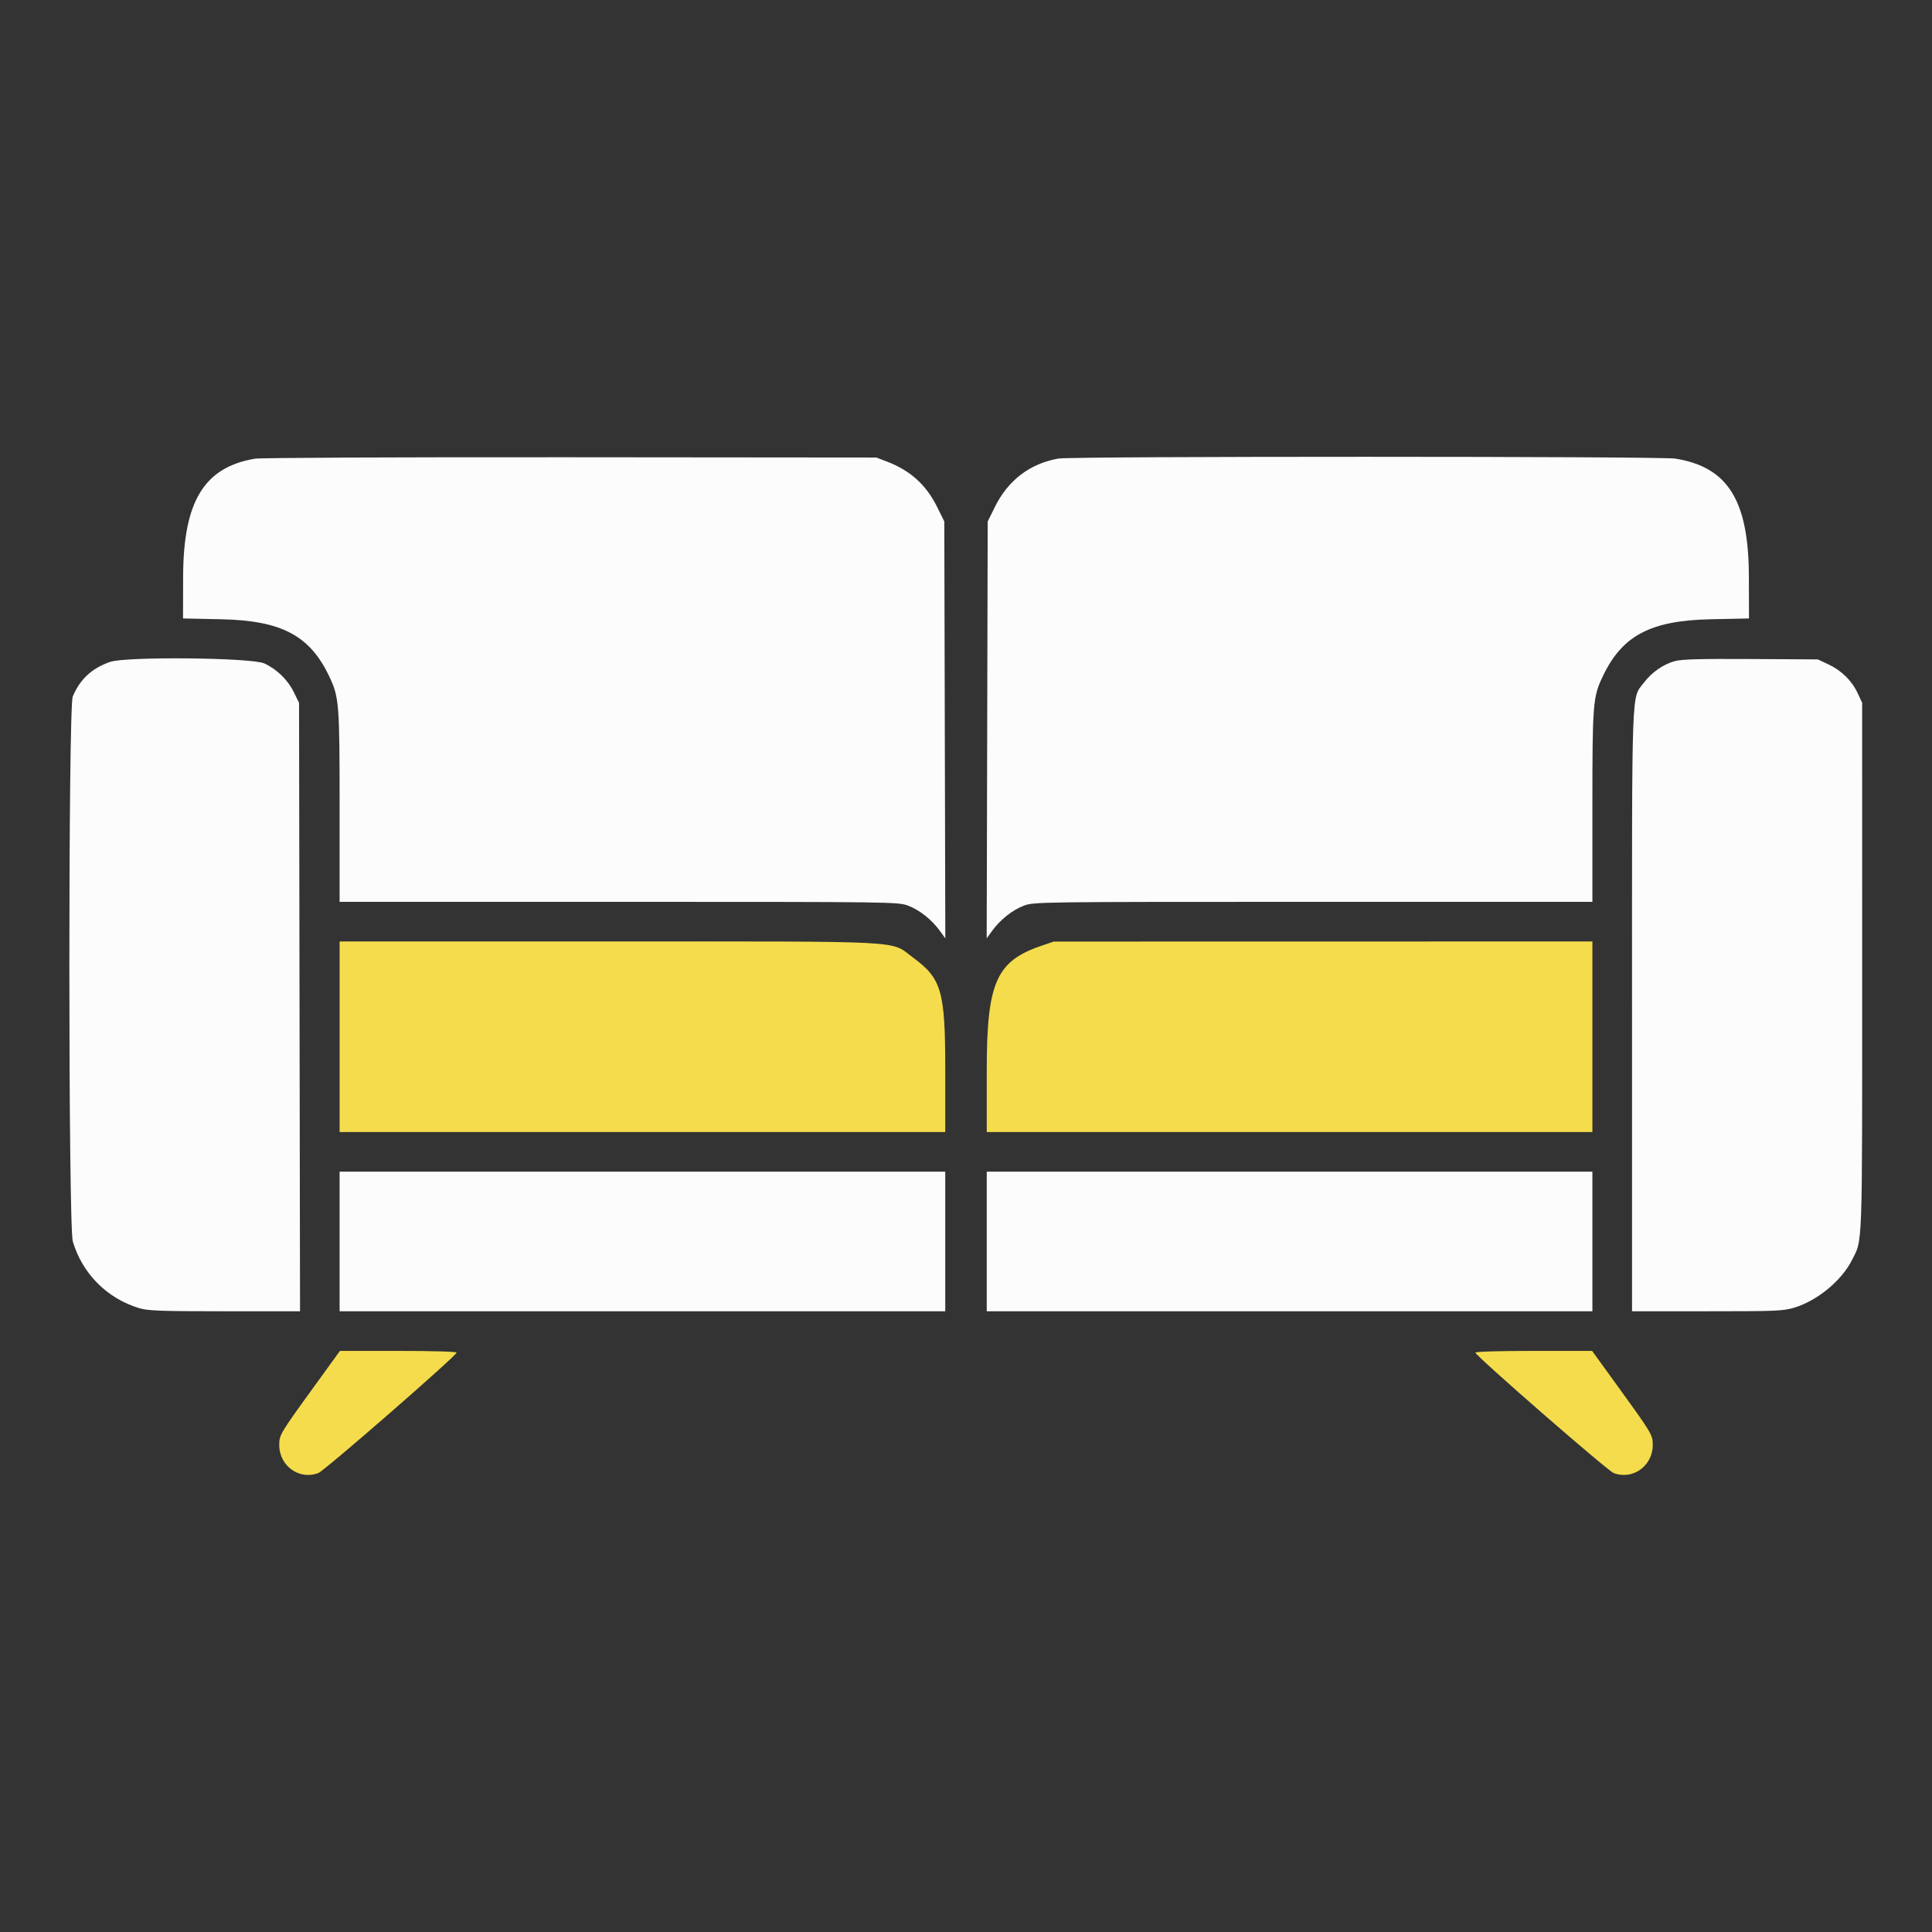
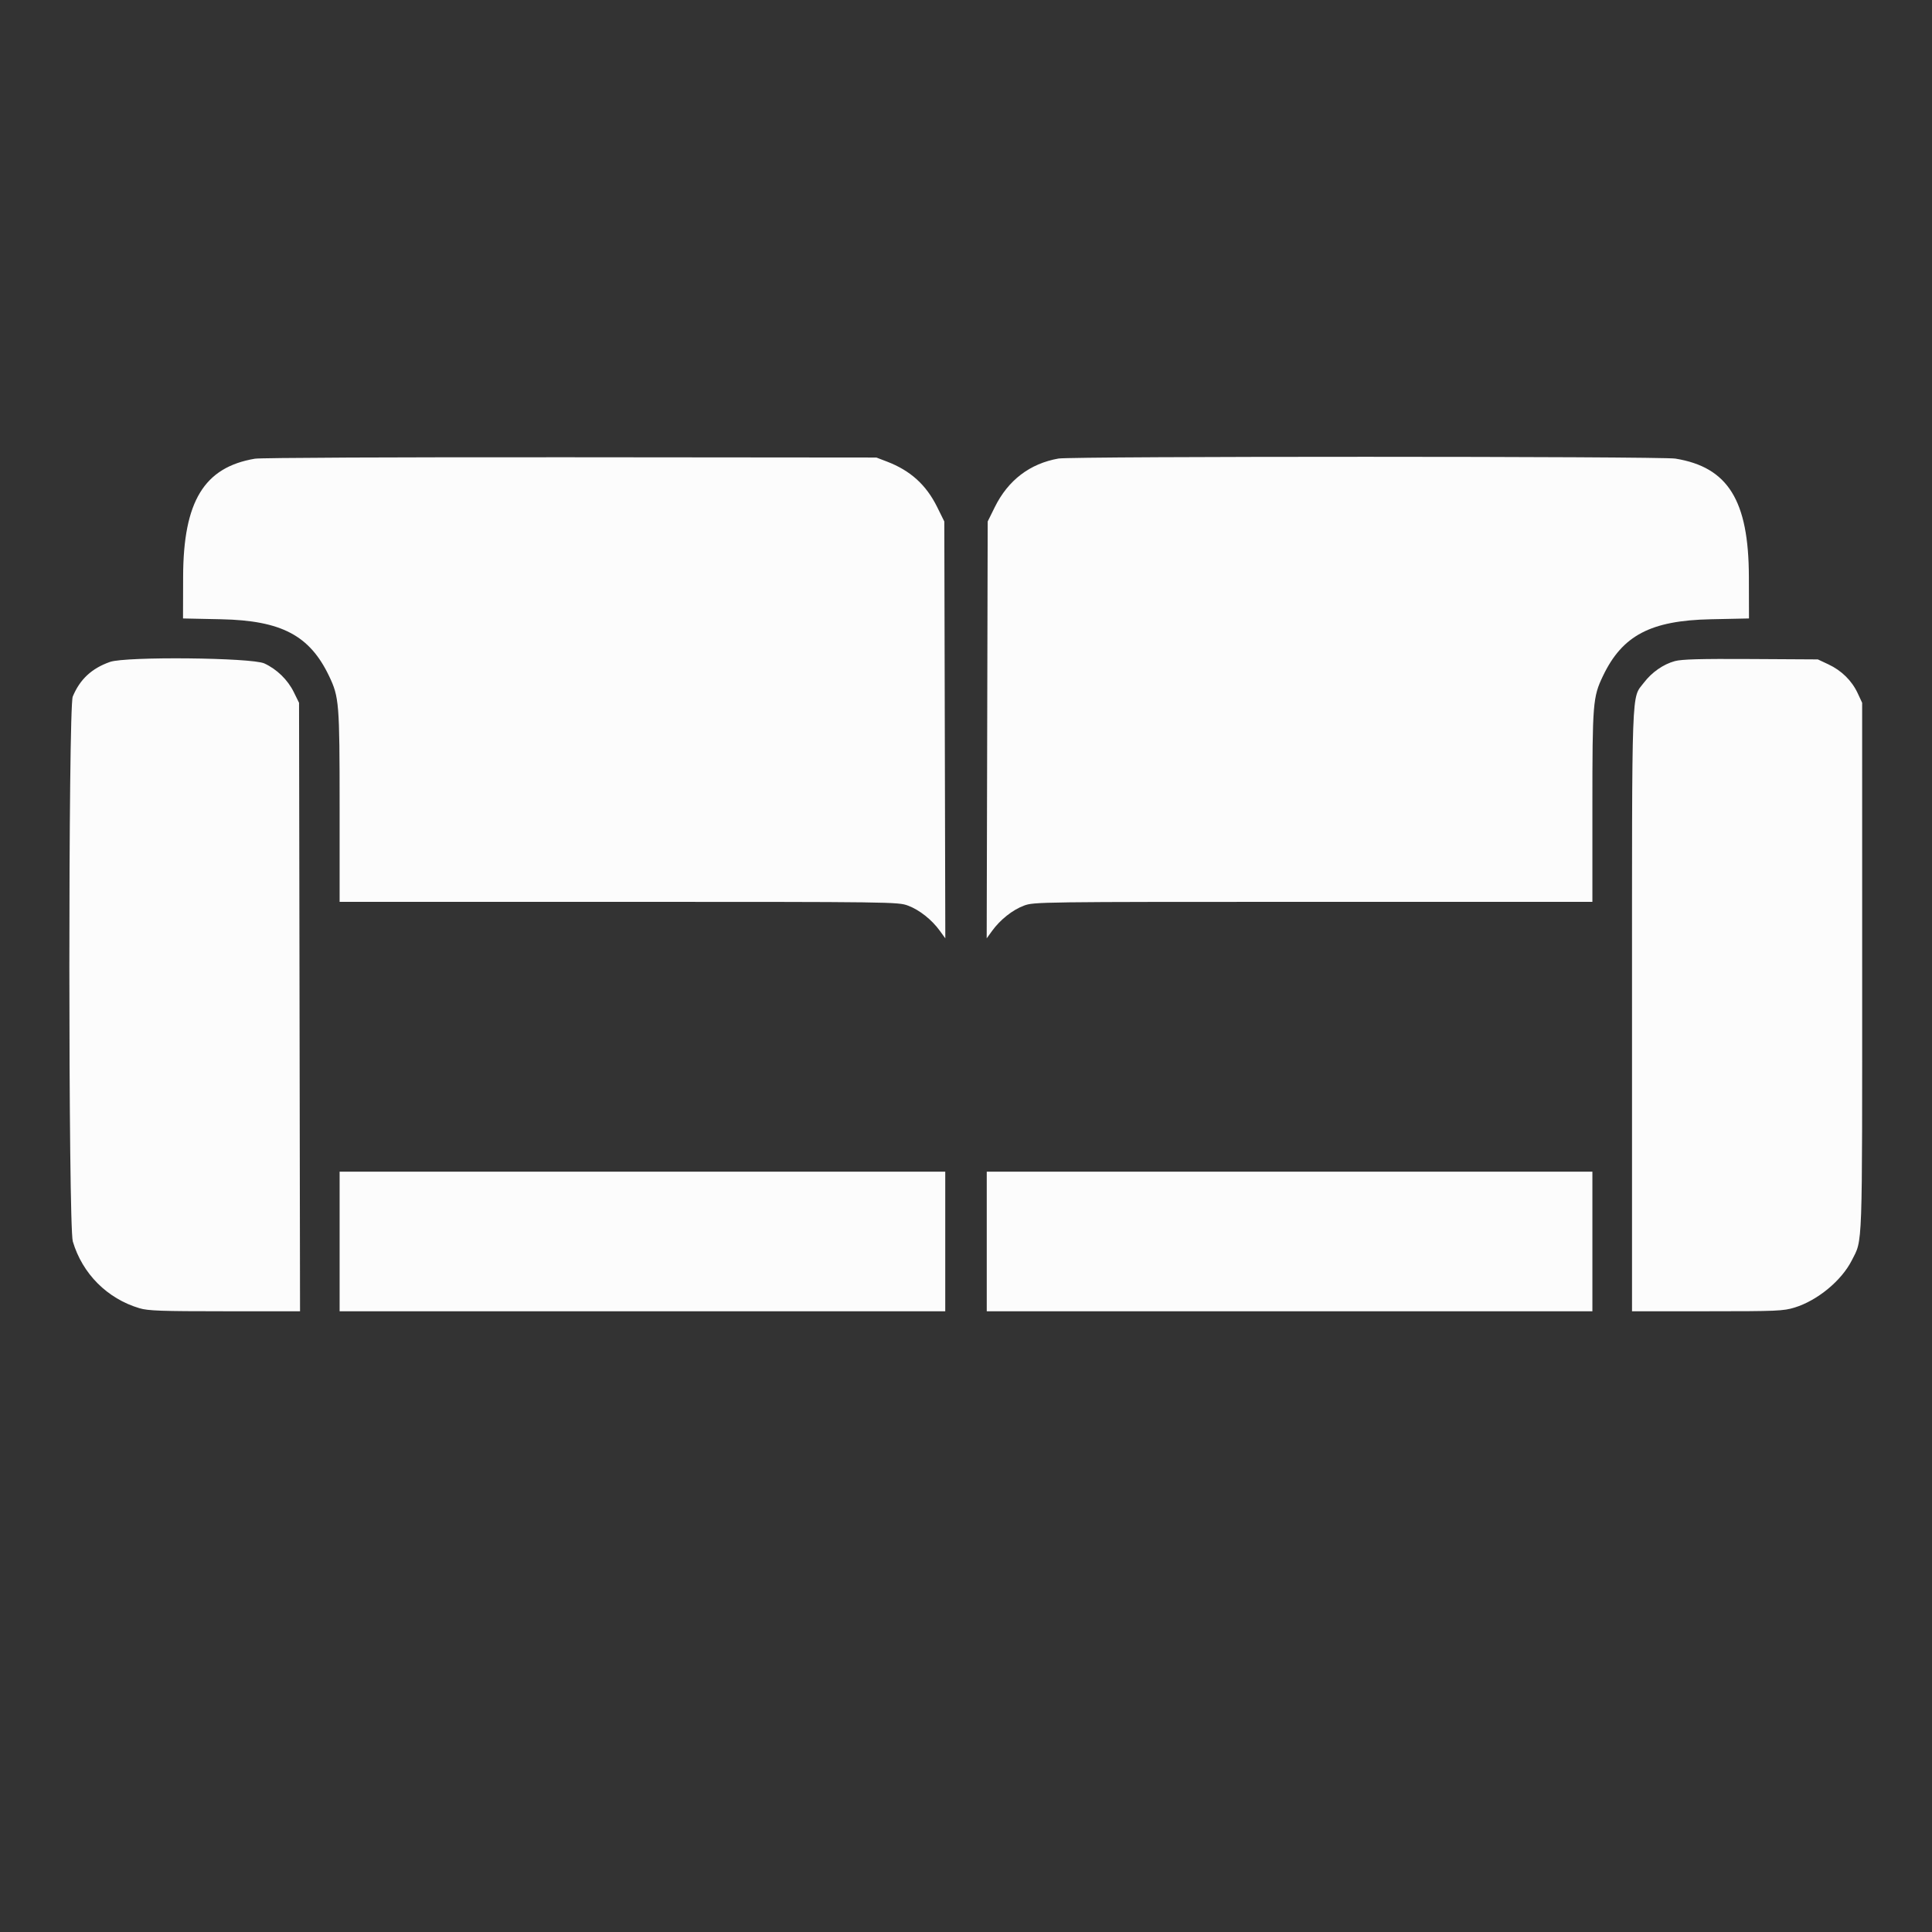
<svg xmlns="http://www.w3.org/2000/svg" id="svg" version="1.1" width="400" height="400" viewBox="0, 0, 400,400">
  <rect x="0" y="0" width="400" height="400" fill="#333333" stroke="none" />
  <g id="svgg">
    <path id="path0" d="M52.782 94.968 C 42.259 96.736,37.954 103.807,37.913 119.393 L 37.891 128.045 45.801 128.211 C 58.261 128.473,64.117 131.557,68.135 139.974 C 70.214 144.328,70.313 145.549,70.313 167.064 L 70.313 186.719 128.110 186.719 C 185.029 186.719,185.940 186.731,188.005 187.503 C 190.364 188.386,192.912 190.405,194.590 192.721 L 195.717 194.276 195.612 151.122 L 195.508 107.967 194.036 104.988 C 191.759 100.382,188.497 97.427,183.635 95.565 L 181.445 94.727 118.164 94.671 C 81.990 94.639,53.983 94.766,52.782 94.968 M219.141 94.935 C 213.213 95.988,208.717 99.418,205.964 104.988 L 204.492 107.967 204.388 151.122 L 204.283 194.276 205.410 192.721 C 207.088 190.405,209.636 188.386,211.995 187.503 C 214.060 186.731,214.971 186.719,271.890 186.719 L 329.688 186.719 329.688 167.064 C 329.688 145.549,329.786 144.328,331.865 139.974 C 335.883 131.557,341.739 128.473,354.199 128.211 L 362.109 128.045 362.087 119.393 C 362.046 103.594,357.763 96.716,346.867 94.948 C 343.849 94.458,221.895 94.446,219.141 94.935 M22.773 137.044 C 18.986 138.374,16.548 140.642,15.061 144.217 C 14.118 146.483,14.132 253.853,15.075 257.032 C 17.059 263.718,22.210 268.876,28.879 270.855 C 30.675 271.388,33.390 271.484,46.560 271.484 L 62.119 271.484 62.016 208.496 L 61.914 145.508 60.828 143.297 C 59.578 140.750,57.327 138.557,54.735 137.358 C 52.109 136.144,26.066 135.888,22.773 137.044 M346.747 136.878 C 344.372 137.529,341.993 139.187,340.354 141.336 C 337.738 144.767,337.891 140.547,337.891 209.251 L 337.891 271.484 353.474 271.484 C 367.916 271.484,369.242 271.428,371.569 270.709 C 376.293 269.250,381.267 265.145,383.389 260.955 C 385.668 256.453,385.547 259.869,385.543 200.222 L 385.539 145.508 384.611 143.515 C 383.405 140.925,381.270 138.822,378.549 137.547 L 376.367 136.523 362.500 136.443 C 352.008 136.382,348.174 136.488,346.747 136.878 M70.313 257.031 L 70.313 271.484 133.008 271.484 L 195.703 271.484 195.703 257.031 L 195.703 242.578 133.008 242.578 L 70.313 242.578 70.313 257.031 M204.297 257.031 L 204.297 271.484 266.992 271.484 L 329.688 271.484 329.688 257.031 L 329.688 242.578 266.992 242.578 L 204.297 242.578 204.297 257.031 " stroke="none" fill="#fcfcfc" fill-rule="evenodd" />
-     <path id="path1" d="M70.313 214.648 L 70.313 234.375 133.008 234.375 L 195.703 234.375 195.703 221.555 C 195.703 205.178,194.973 202.624,189.040 198.257 C 184.148 194.655,189.199 194.922,125.935 194.922 L 70.313 194.922 70.313 214.648 M215.577 195.824 C 206.247 199.004,204.297 203.453,204.297 221.555 L 204.297 234.375 266.992 234.375 L 329.688 234.375 329.688 214.648 L 329.688 194.922 273.926 194.932 L 218.164 194.942 215.577 195.824 M64.925 287.220 C 57.996 296.782,57.816 297.084,57.814 299.160 C 57.810 303.506,61.962 306.488,65.913 304.976 C 67.216 304.477,94.531 280.680,94.531 280.044 C 94.531 279.837,89.470 279.688,82.457 279.688 L 70.383 279.688 64.925 287.220 M305.469 280.044 C 305.469 280.680,332.784 304.477,334.087 304.976 C 338.038 306.488,342.190 303.506,342.186 299.160 C 342.184 297.083,341.991 296.759,335.075 287.207 L 329.630 279.688 317.549 279.688 C 310.533 279.688,305.469 279.837,305.469 280.044 " stroke="none" fill="#f4dc4c" fill-rule="evenodd" />
-     <path id="path2" d="" stroke="none" fill="#f8ec100" fill-rule="evenodd" />
-     <path id="path3" d="" stroke="none" fill="#f8ec100" fill-rule="evenodd" />
-     <path id="path4" d="" stroke="none" fill="#f8ec100" fill-rule="evenodd" />
  </g>
</svg>